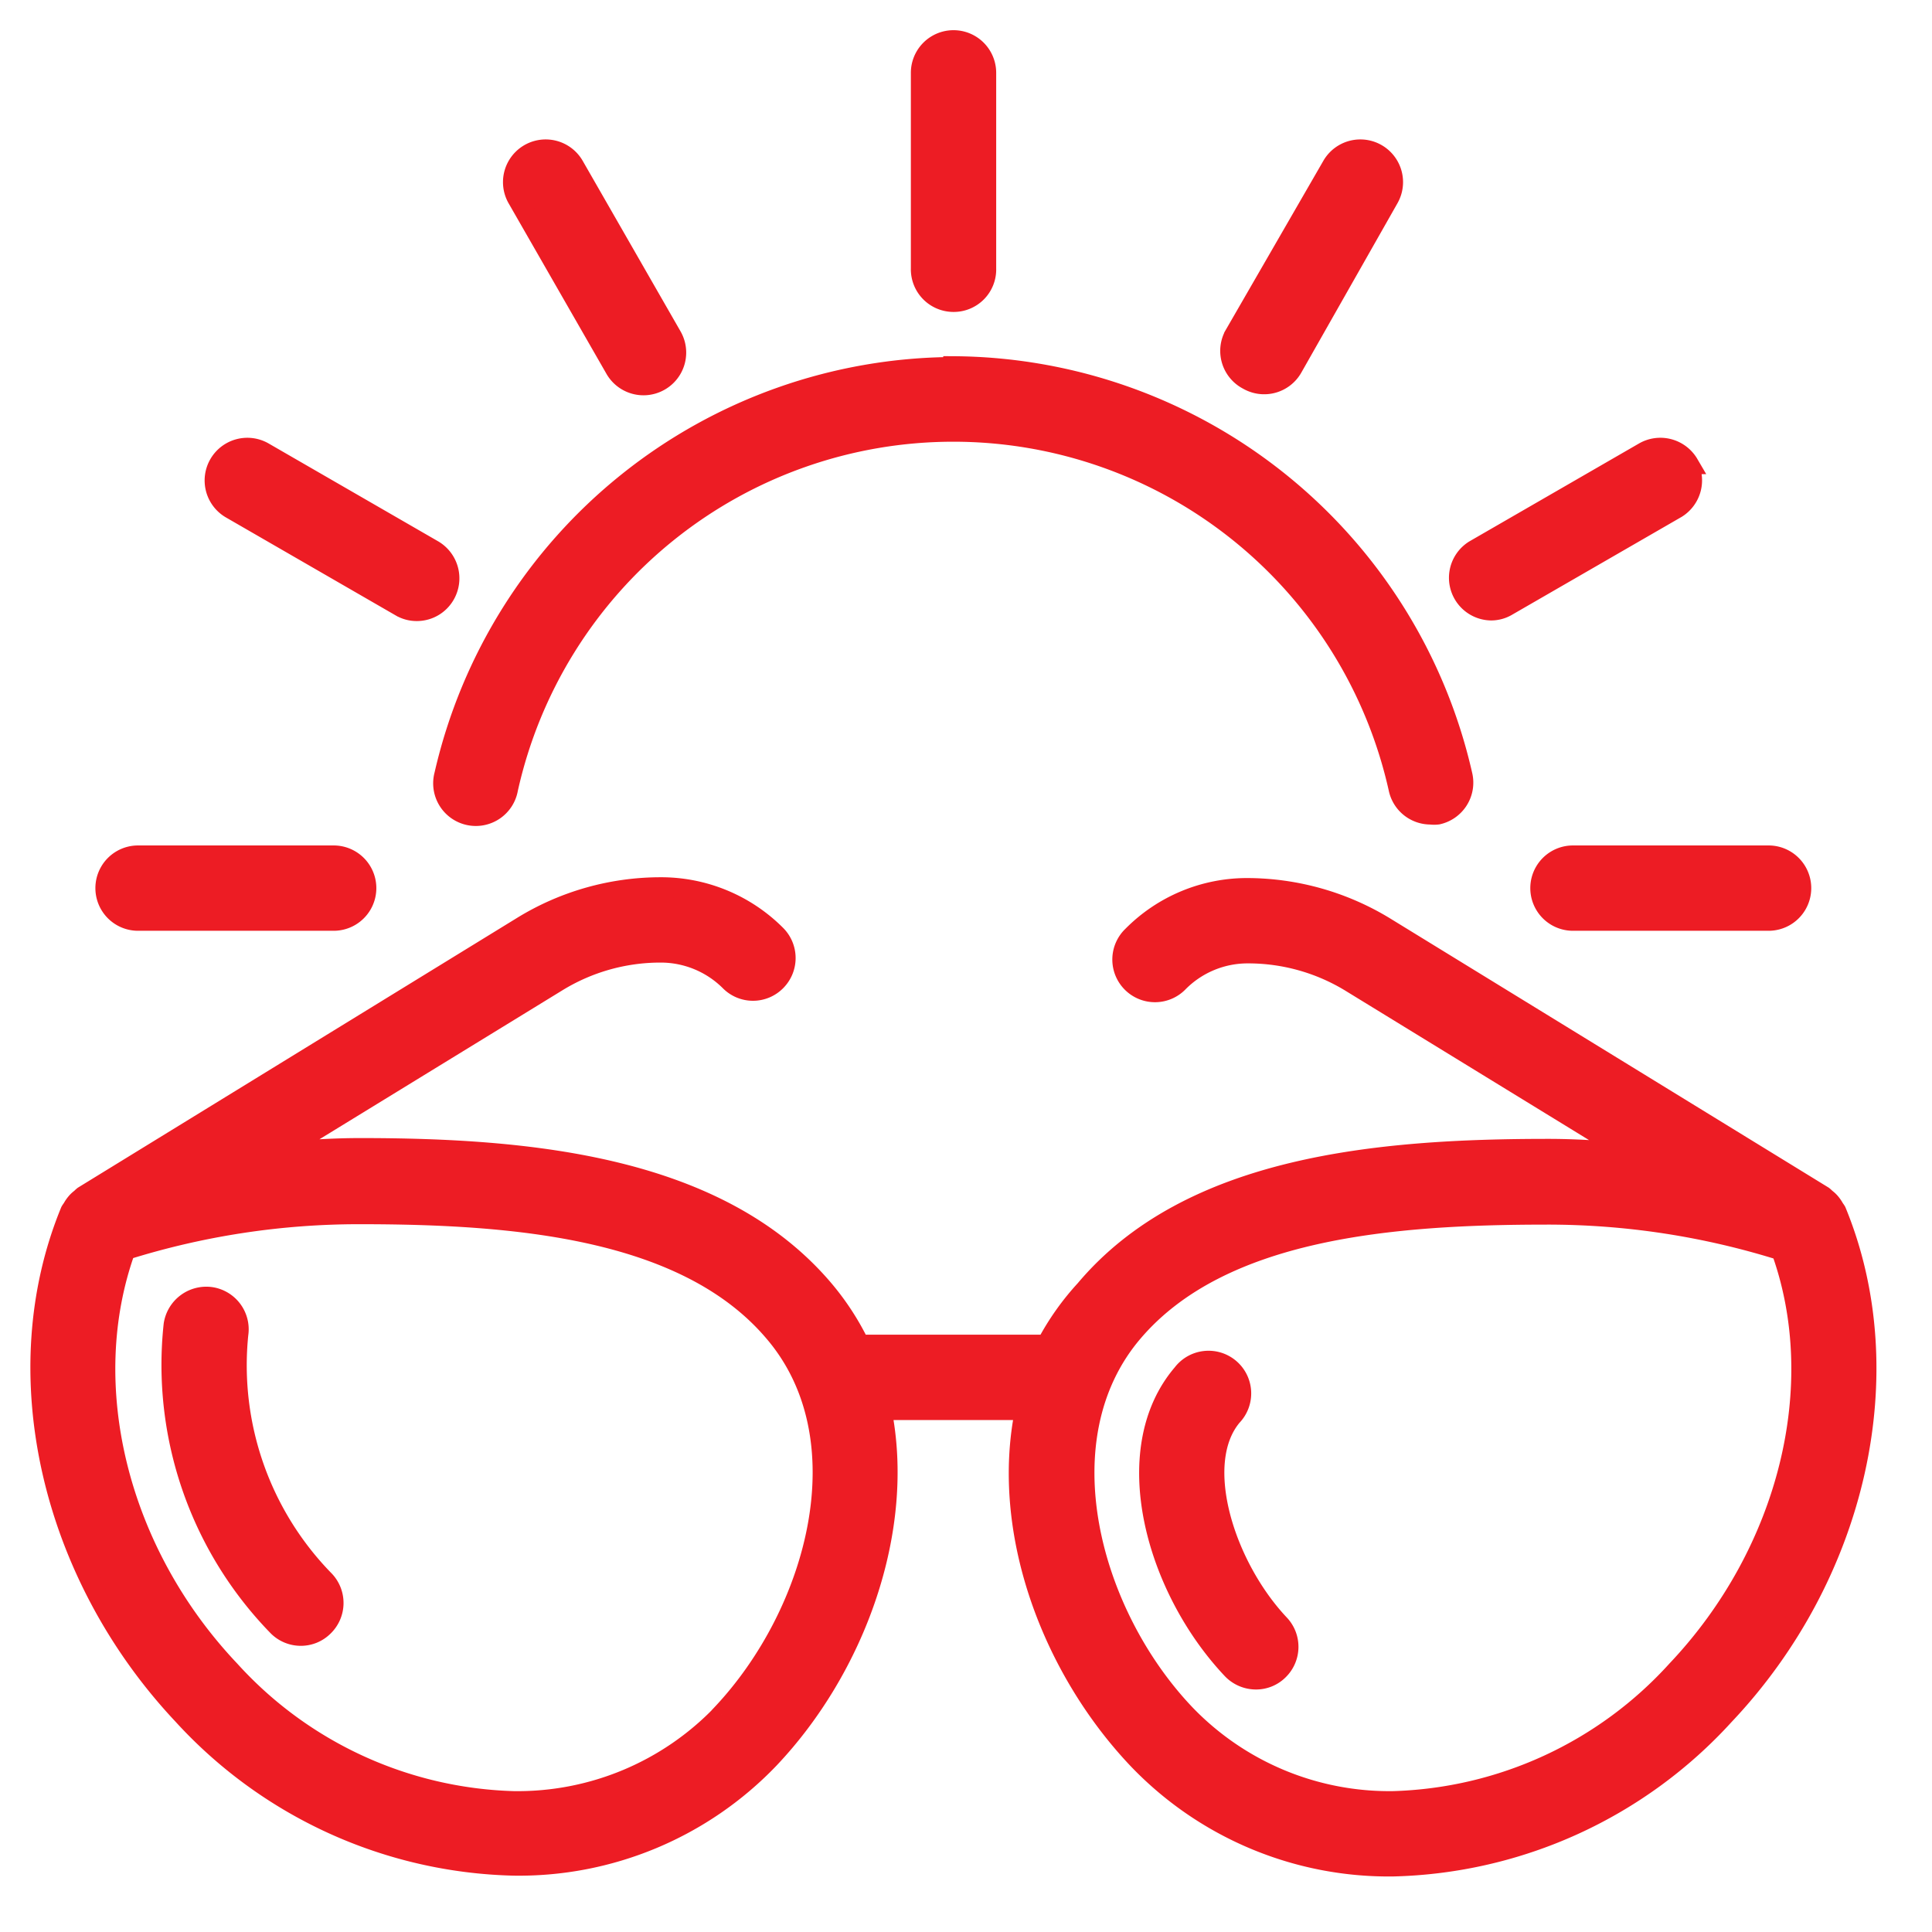
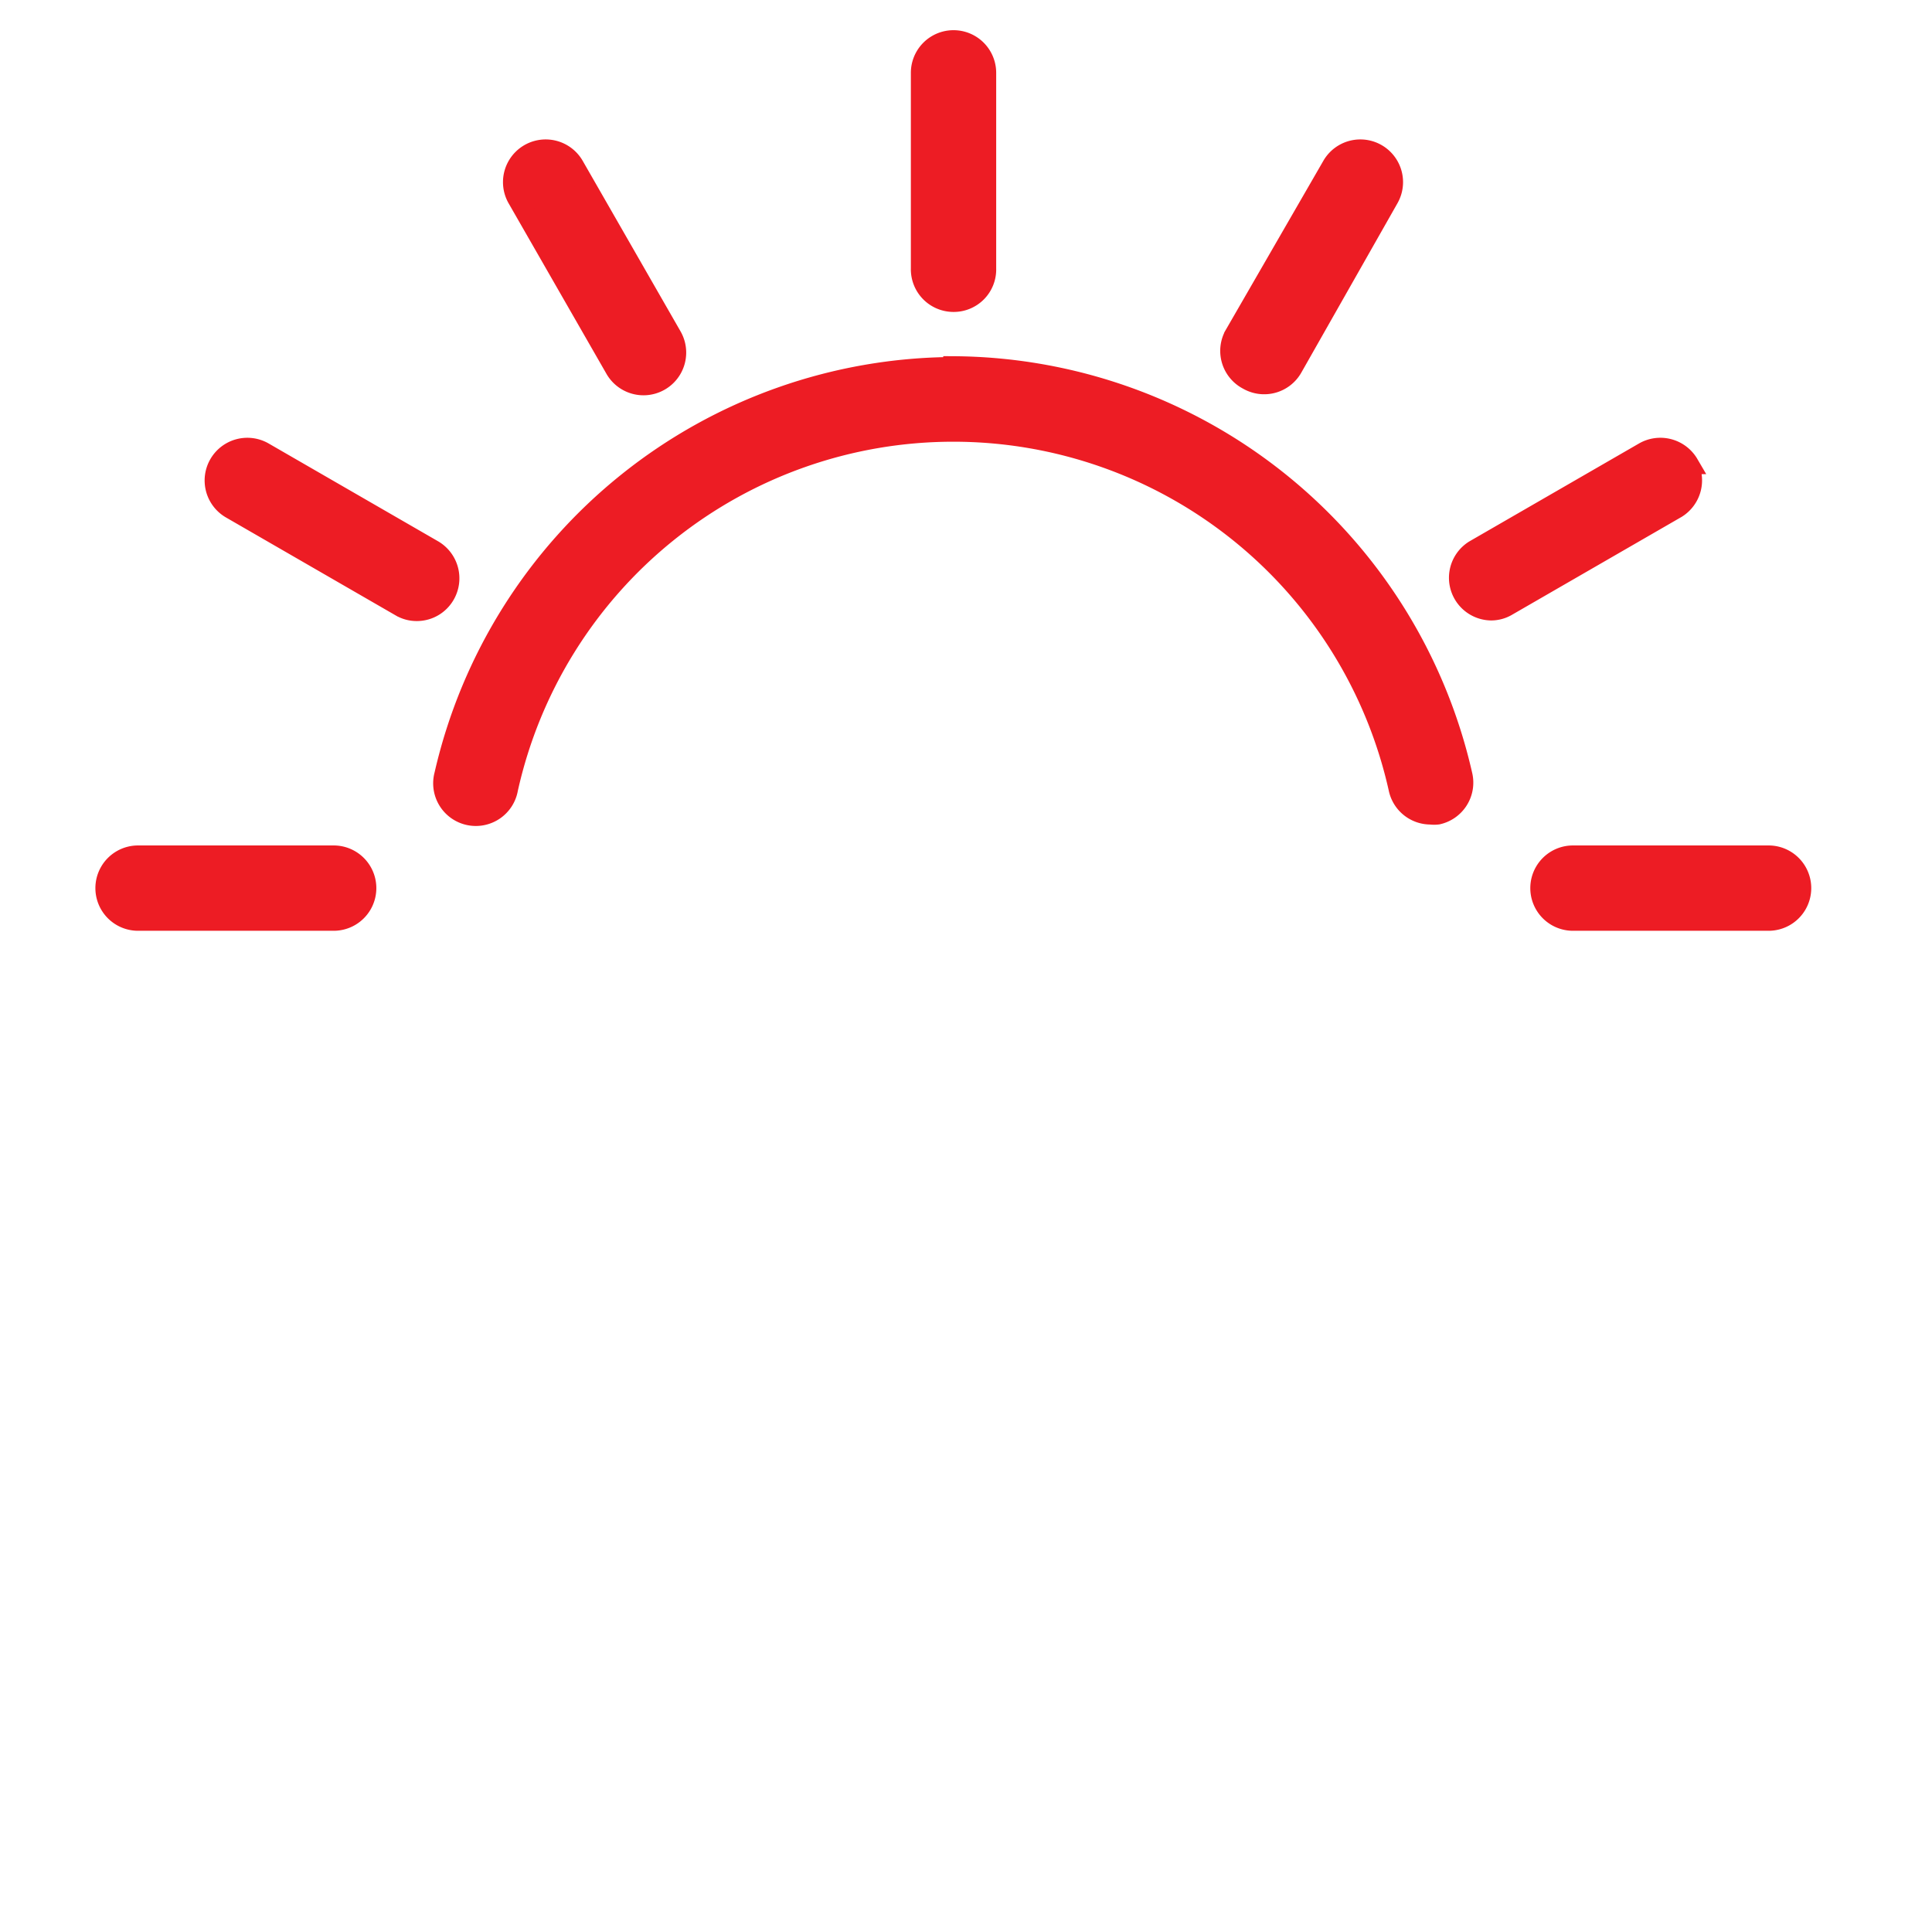
<svg xmlns="http://www.w3.org/2000/svg" id="Layer_1" data-name="Layer 1" viewBox="0 0 96 96">
  <defs>
    <style>.cls-1{fill:#ed1c24;stroke:#ed1c24;stroke-miterlimit:10;}</style>
  </defs>
-   <path class="cls-1" d="M11.84,66.29a1.62,1.62,0,0,0-1.37-1.84,1.64,1.64,0,0,0-1.84,1.38,18.6,18.6,0,0,0,5.14,14.94,1.61,1.61,0,0,0,1.18.51,1.59,1.59,0,0,0,1.11-.45,1.62,1.62,0,0,0,.07-2.29A15.28,15.28,0,0,1,11.84,66.29ZM63.58,80.72c-2.72-2.88-4.35-8-2.36-10.36a1.62,1.62,0,1,0-2.46-2.1c-3.25,3.8-1.34,10.66,2.47,14.69a1.64,1.64,0,0,0,1.18.5A1.58,1.58,0,0,0,63.52,83,1.62,1.62,0,0,0,63.58,80.72Z" />
-   <path class="cls-1" d="M91.24,60.19a1,1,0,0,0-.09-.13,1.66,1.66,0,0,0-.22-.32,1.29,1.29,0,0,0-.21-.19,1.42,1.42,0,0,0-.13-.12L68.81,46.06A13.19,13.19,0,0,0,62,44.13a8,8,0,0,0-5.72,2.37,1.62,1.62,0,1,0,2.29,2.29A4.84,4.84,0,0,1,62,47.37a9.77,9.77,0,0,1,5.16,1.46l13.83,8.48c-1.35-.13-2.7-.22-4.06-.22-8.46,0-17.81.83-23,7A13.05,13.05,0,0,0,52,66.82H42.71a13.05,13.05,0,0,0-1.81-2.77c-5.23-6.13-14.58-7-23-7-1.36,0-2.71.09-4.06.22l13.83-8.48a9.8,9.8,0,0,1,5.16-1.46,4.87,4.87,0,0,1,3.44,1.42,1.61,1.61,0,0,0,2.29,0,1.62,1.62,0,0,0,0-2.29,8.06,8.06,0,0,0-5.73-2.37,13.13,13.13,0,0,0-6.85,1.93L4.15,59.43a1.42,1.42,0,0,0-.13.12,1.29,1.29,0,0,0-.21.19,1.66,1.66,0,0,0-.22.32,1,1,0,0,0-.09.13c-3.29,8-1,18,5.57,25a23,23,0,0,0,16.45,7.51A17.22,17.22,0,0,0,38.21,87.4C42.51,82.87,45,76,43.8,70.06h7.14c-1.24,6,1.3,12.81,5.59,17.34a17.24,17.24,0,0,0,12.69,5.34h0a23,23,0,0,0,16.45-7.51C92.29,78.24,94.53,68.18,91.24,60.19Zm-55.38,25A14.08,14.08,0,0,1,25.52,89.5,19.78,19.78,0,0,1,11.42,83c-5.57-5.88-7.6-14.18-5.19-20.89a38.78,38.78,0,0,1,11.63-1.78c7.72,0,16.2.7,20.58,5.83C43,71.45,40.61,80.15,35.86,85.18ZM83.32,83a19.78,19.78,0,0,1-14.1,6.5,14.07,14.07,0,0,1-10.33-4.32c-4.76-5-7.1-13.73-2.59-19,4.38-5.13,12.86-5.83,20.58-5.83a38.78,38.78,0,0,1,11.63,1.78C90.92,68.82,88.89,77.12,83.32,83Z" />
  <path class="cls-1" d="M62,18.87a1.62,1.62,0,0,0,2.22-.59L69,9.86a1.62,1.62,0,1,0-2.81-1.62l-4.86,8.42A1.62,1.62,0,0,0,62,18.87Zm21.91,4.19a1.63,1.63,0,0,0-2.22-.59l-8.42,4.86a1.62,1.62,0,0,0,.82,3,1.56,1.56,0,0,0,.8-.22l8.42-4.86A1.63,1.63,0,0,0,83.86,23.06ZM16.58,42.51H6.86a1.62,1.62,0,1,0,0,3.24h9.72a1.62,1.62,0,0,0,0-3.24Zm71.3,0H78.16a1.62,1.62,0,1,0,0,3.24h9.72a1.62,1.62,0,0,0,0-3.24ZM21.52,27.33,13.1,22.47a1.62,1.62,0,0,0-1.62,2.81l8.42,4.86a1.57,1.57,0,0,0,.81.22,1.61,1.61,0,0,0,1.4-.81A1.63,1.63,0,0,0,21.52,27.33Zm9.05-9a1.62,1.62,0,0,0,2.81-1.62L28.52,8.24a1.62,1.62,0,1,0-2.81,1.62ZM47.37,15A1.61,1.61,0,0,0,49,13.34V3.62a1.62,1.62,0,0,0-3.24,0v9.72A1.62,1.62,0,0,0,47.37,15Zm0,3.24A26.07,26.07,0,0,0,22.08,38.5a1.62,1.62,0,1,0,3.16.7,22.67,22.67,0,0,1,44.26,0,1.62,1.62,0,0,0,1.58,1.27,1.47,1.47,0,0,0,.36,0,1.62,1.62,0,0,0,1.23-1.93A26.09,26.09,0,0,0,47.37,18.2Z" />
</svg>